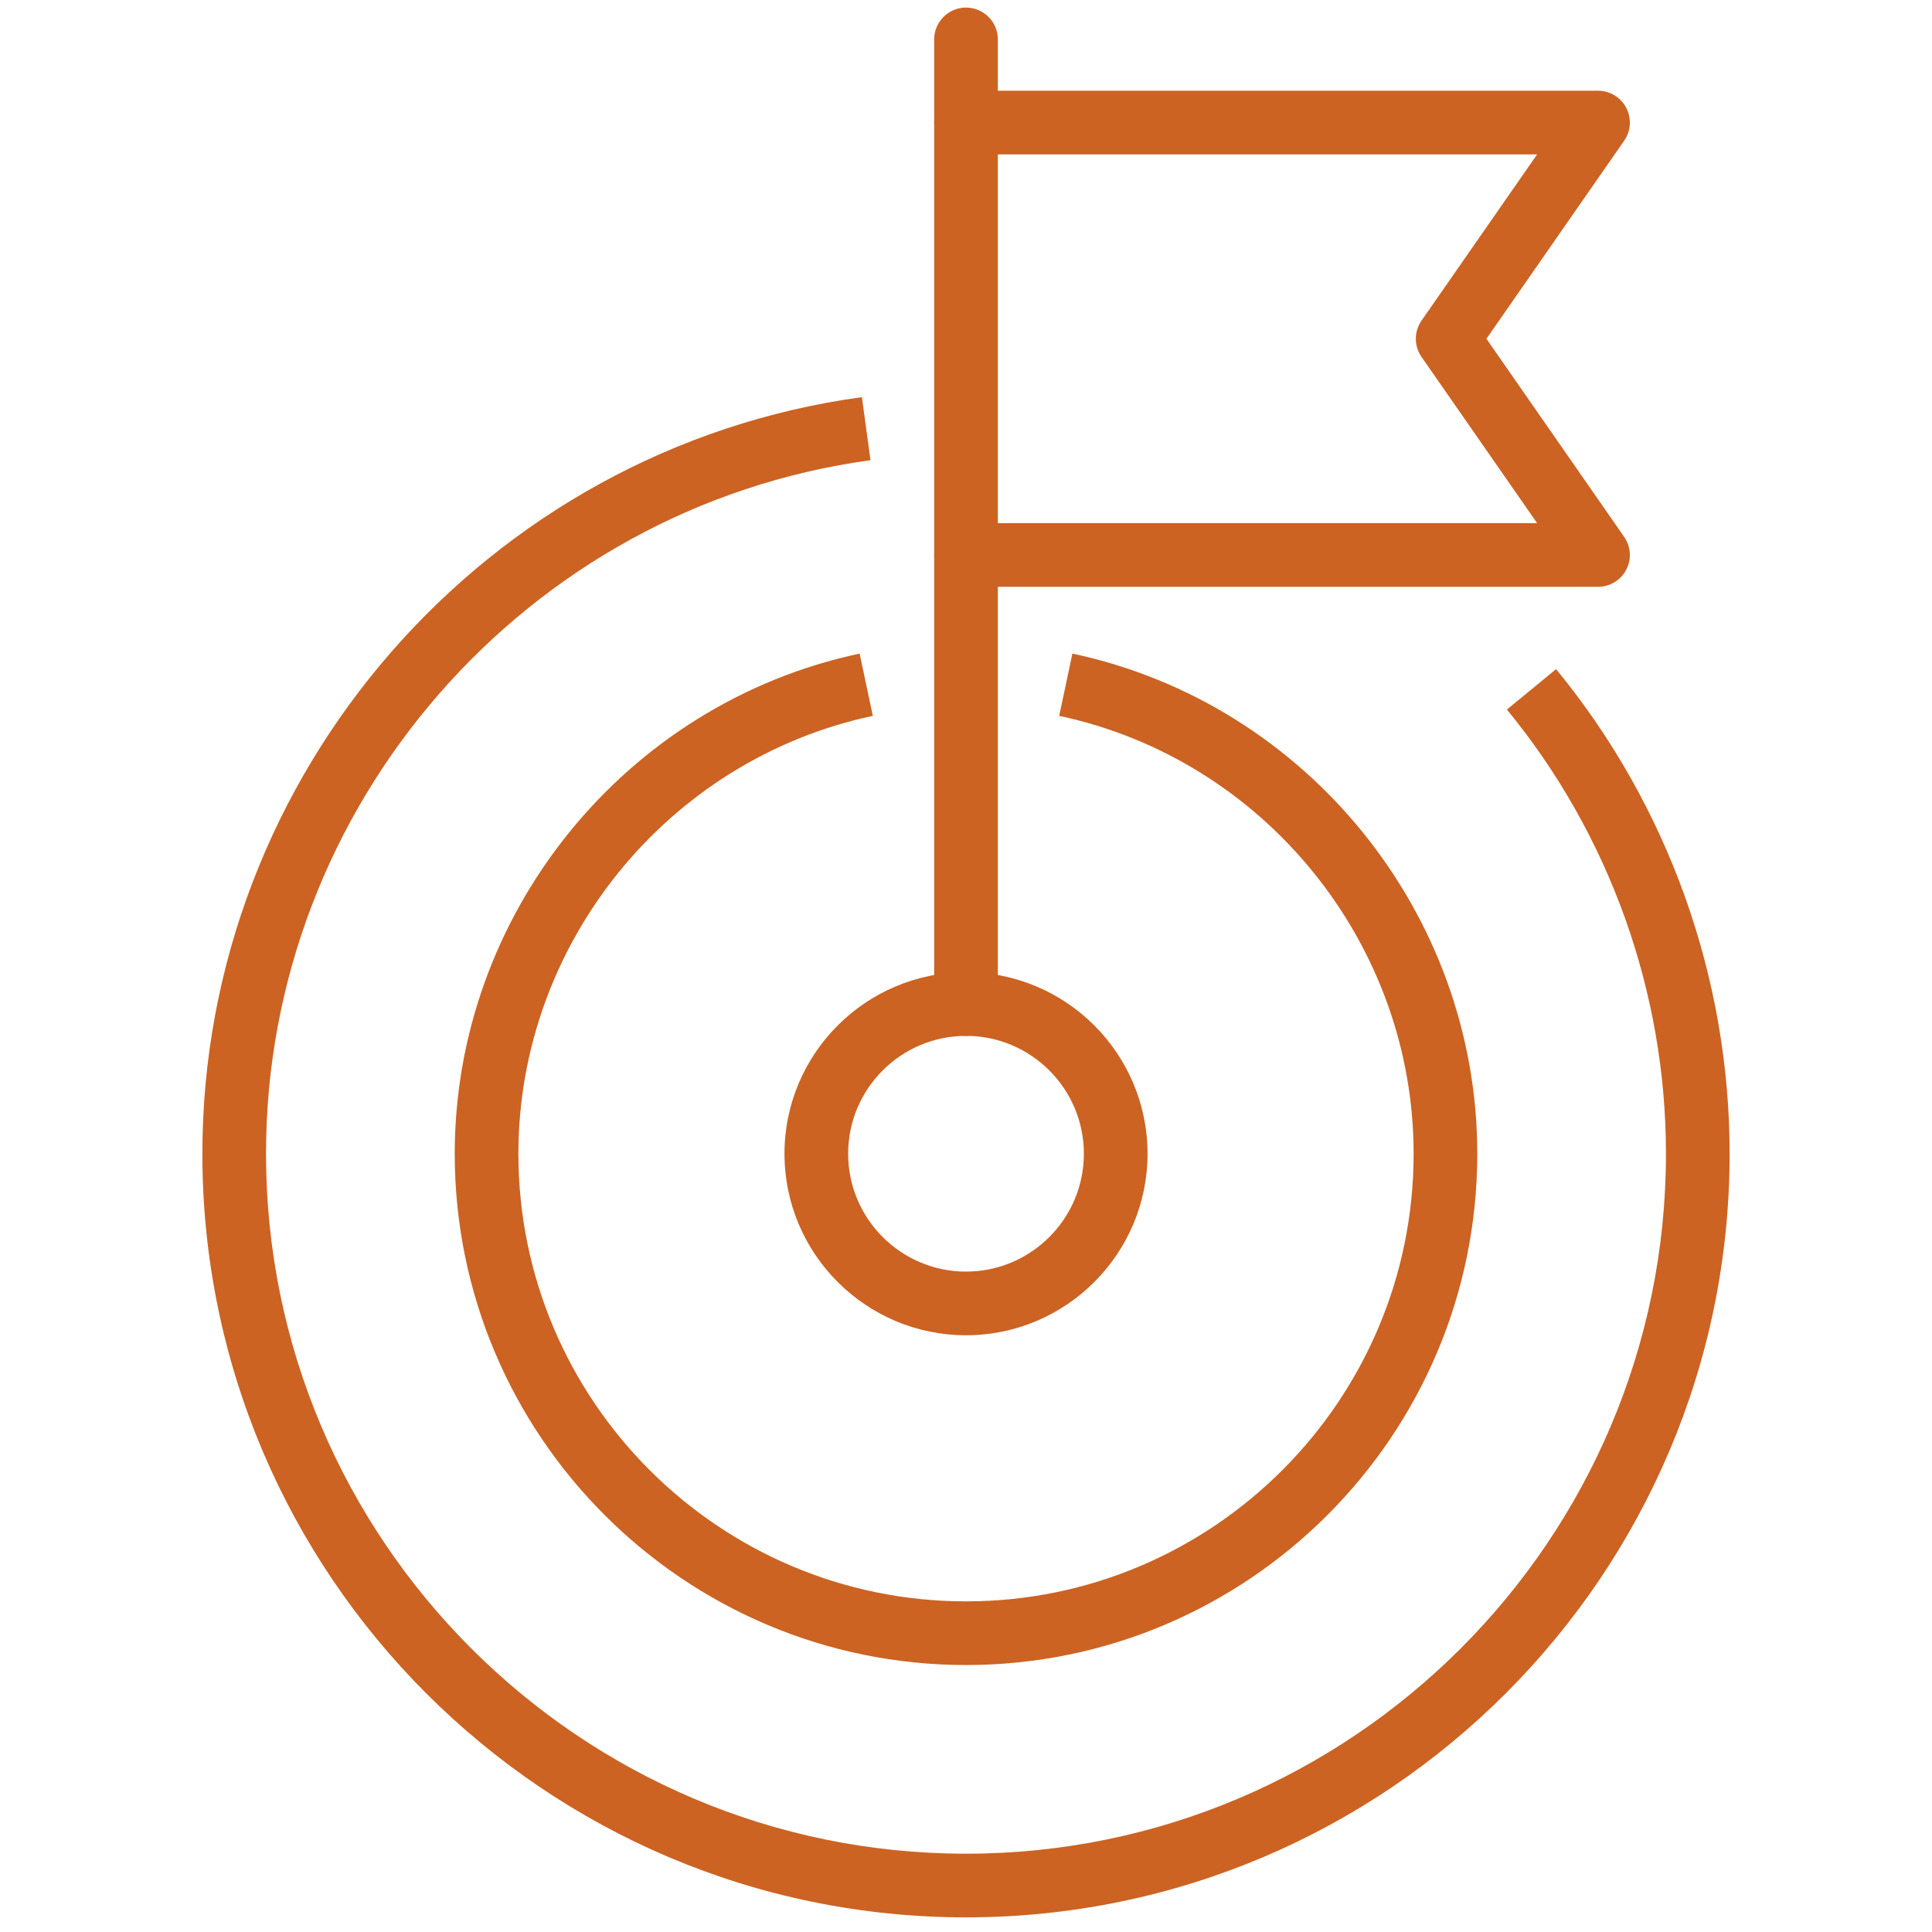
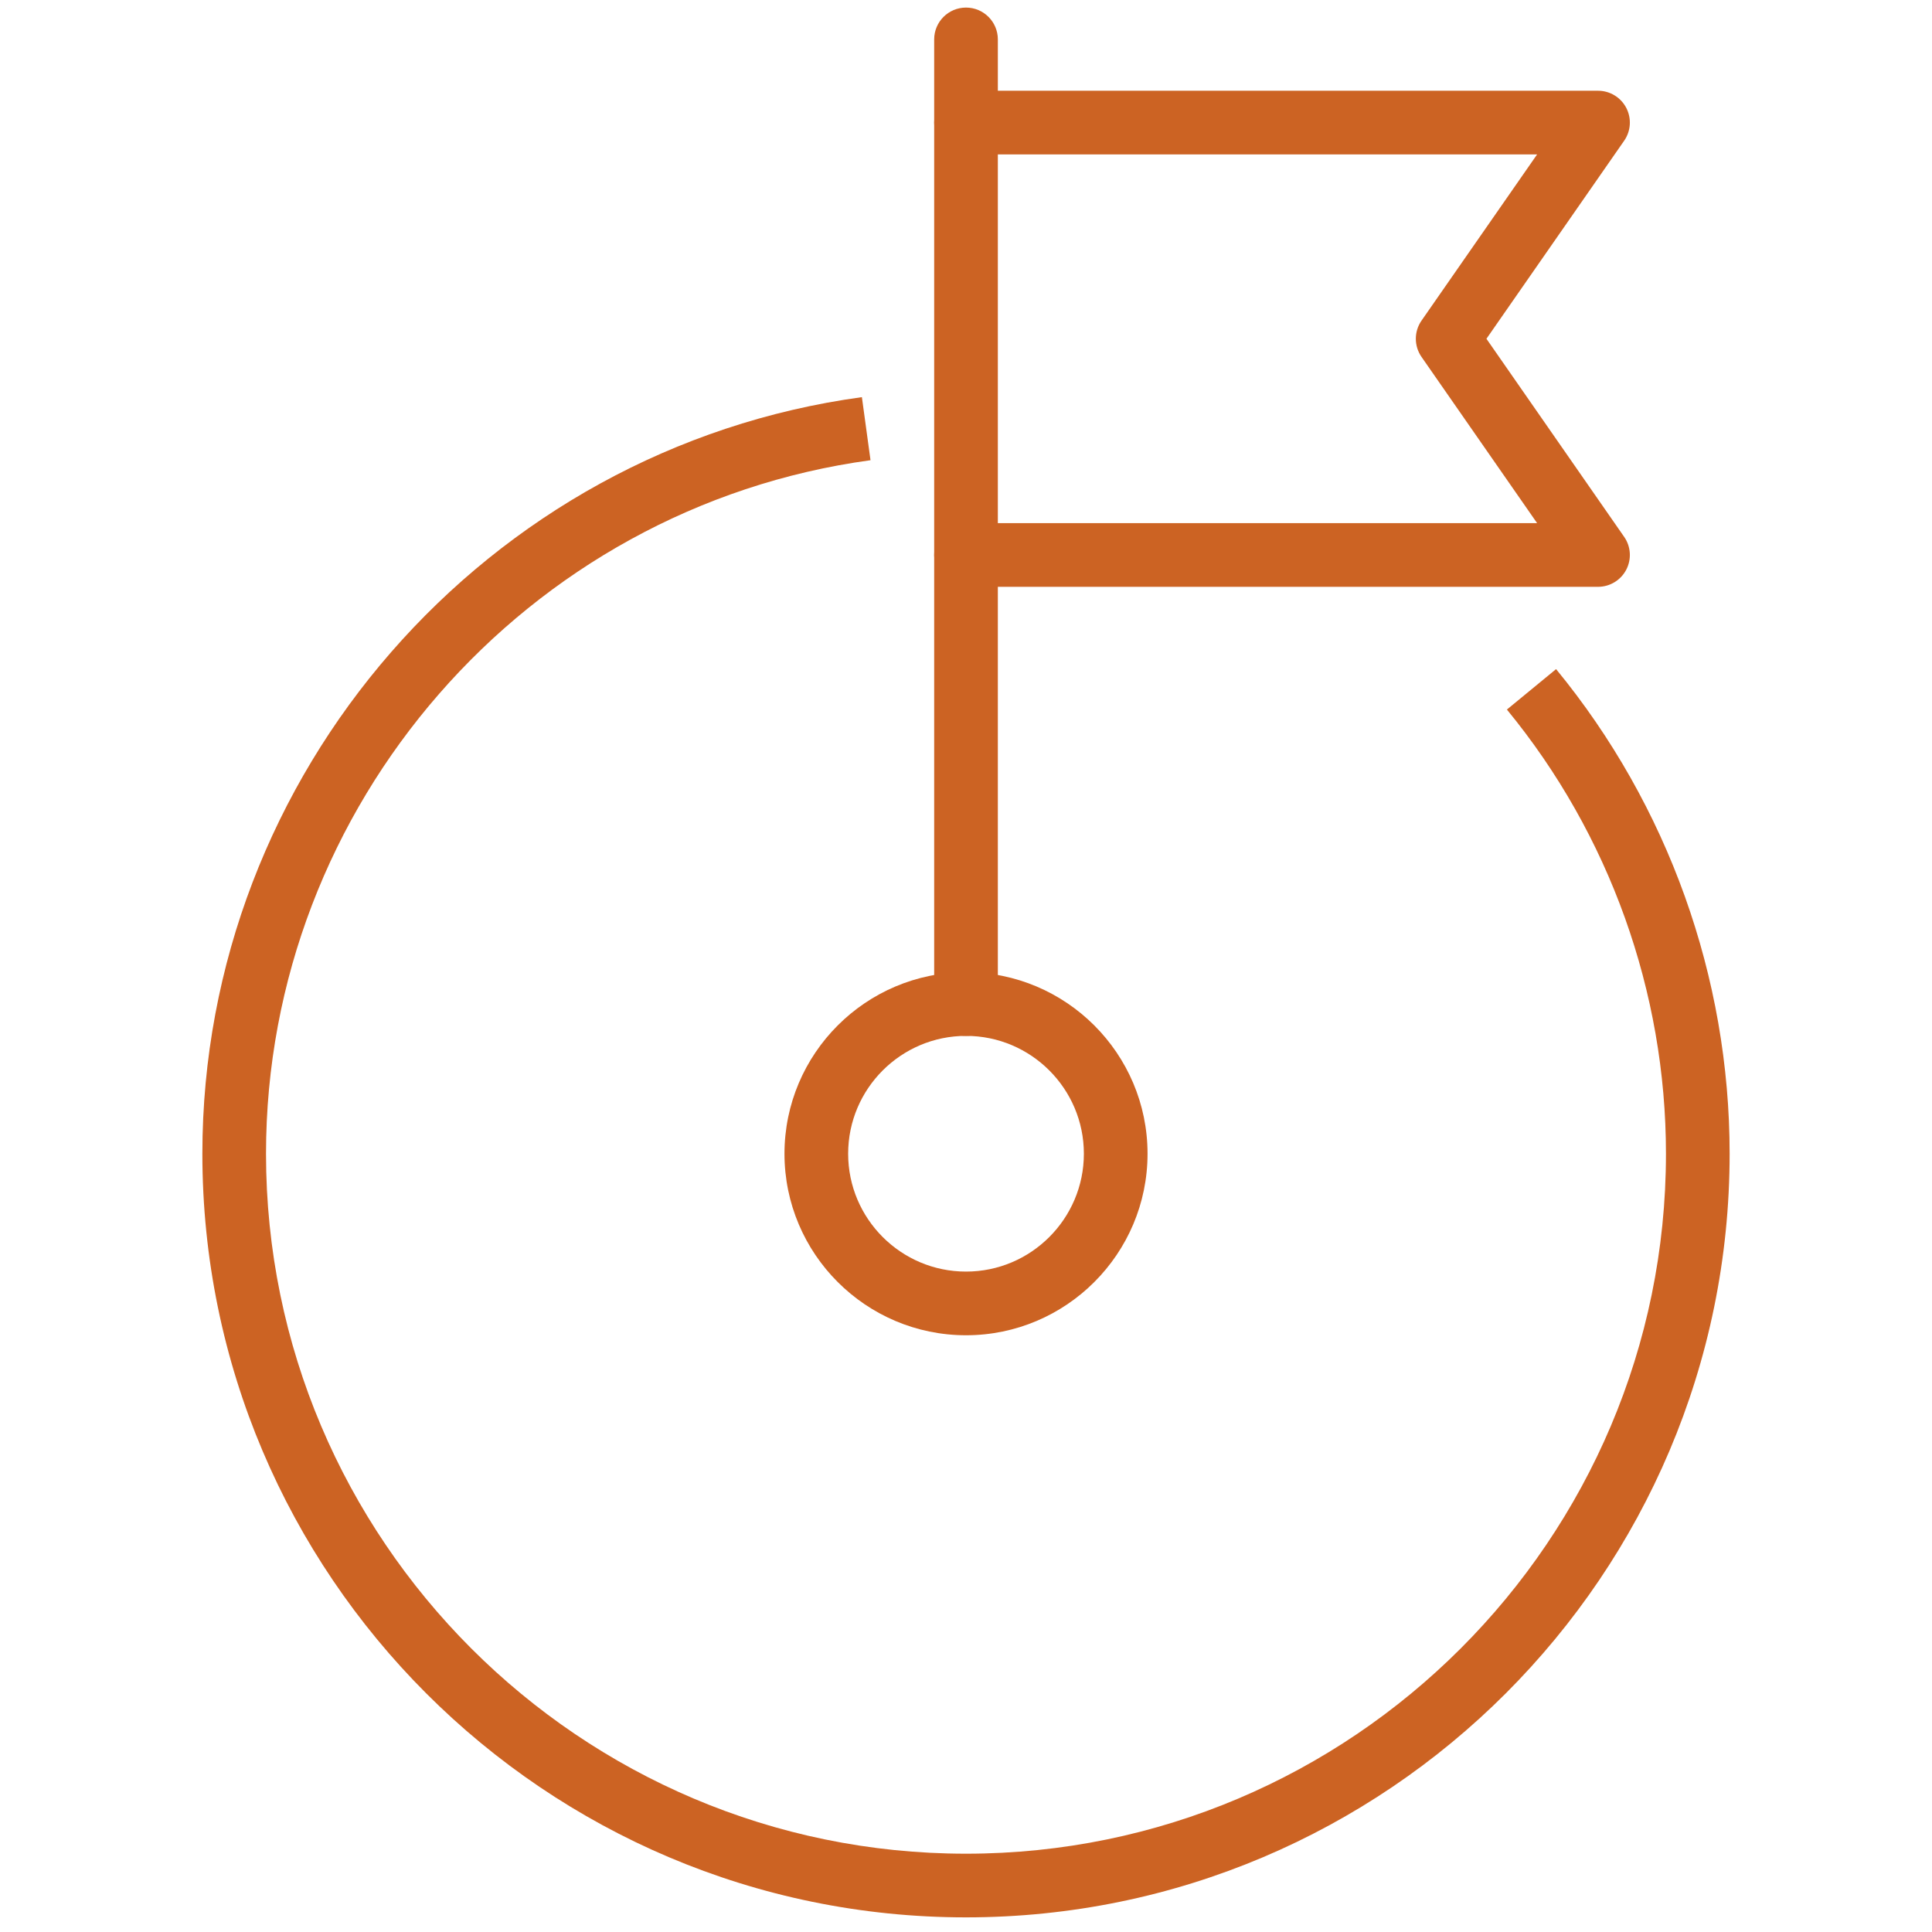
<svg xmlns="http://www.w3.org/2000/svg" width="87" height="87" viewBox="0 0 87 87" fill="none">
  <g clip-path="url(#clip0_422_4771)">
    <path d="M43.5 86.341C24.539 86.341 9.113 70.914 9.113 51.953C9.113 34.839 21.881 20.192 38.812 17.884L39.2 20.724C23.682 22.84 11.979 36.265 11.979 51.953C11.979 69.334 26.12 83.474 43.5 83.474C60.88 83.474 75.02 69.334 75.02 51.953C75.02 44.674 72.476 37.57 67.857 31.952L70.072 30.131C75.111 36.262 77.887 44.011 77.887 51.953C77.887 70.914 62.461 86.341 43.5 86.341Z" fill="#CC6323" />
-     <path d="M43.501 74.978C30.806 74.978 20.477 64.649 20.477 51.954C20.477 41.15 28.145 31.678 38.709 29.432L39.305 32.236C30.056 34.202 23.344 42.495 23.344 51.954C23.344 63.068 32.386 72.111 43.501 72.111C54.615 72.111 63.657 63.068 63.657 51.954C63.657 42.495 56.944 34.202 47.696 32.236L48.292 29.432C58.856 31.678 66.524 41.15 66.524 51.954C66.524 64.649 56.196 74.978 43.501 74.978Z" fill="#CC6323" />
    <path d="M43.501 60.128C38.993 60.128 35.326 56.461 35.326 51.954C35.326 47.447 38.993 43.78 43.501 43.78C48.008 43.78 51.675 47.447 51.675 51.954C51.675 56.461 48.008 60.128 43.501 60.128ZM43.501 46.647C40.574 46.647 38.193 49.027 38.193 51.954C38.193 54.88 40.574 57.261 43.501 57.261C46.427 57.261 48.808 54.88 48.808 51.954C48.808 49.027 46.427 46.647 43.501 46.647Z" fill="#CC6323" />
    <path d="M43.501 6.953C42.709 6.953 42.067 6.311 42.067 5.519V1.774C42.067 0.983 42.709 0.341 43.501 0.341C44.292 0.341 44.934 0.983 44.934 1.774V5.519C44.934 6.311 44.292 6.953 43.501 6.953Z" fill="#CC6323" />
    <path d="M43.501 46.647C42.709 46.647 42.067 46.005 42.067 45.213V24.992C42.067 24.2 42.709 23.559 43.501 23.559C44.292 23.559 44.934 24.2 44.934 24.992V45.213C44.934 46.005 44.292 46.647 43.501 46.647Z" fill="#CC6323" />
    <path d="M71.961 26.425H43.501C42.709 26.425 42.067 25.783 42.067 24.992V5.519C42.067 4.728 42.709 4.086 43.501 4.086H71.961C72.495 4.086 72.984 4.383 73.231 4.855C73.478 5.328 73.443 5.899 73.137 6.338L66.936 15.255L73.137 24.174C73.443 24.612 73.478 25.183 73.231 25.656C72.984 26.128 72.495 26.425 71.961 26.425ZM44.934 23.558H69.218L64.013 16.073C63.671 15.581 63.671 14.928 64.013 14.437L69.218 6.953H44.934V23.558Z" fill="#CC6323" />
  </g>
  <defs>
    <clipPath id="clip0_422_4771">
      <rect width="86" height="86" fill="white" transform="translate(0.5 0.341)" />
    </clipPath>
  </defs>
</svg>